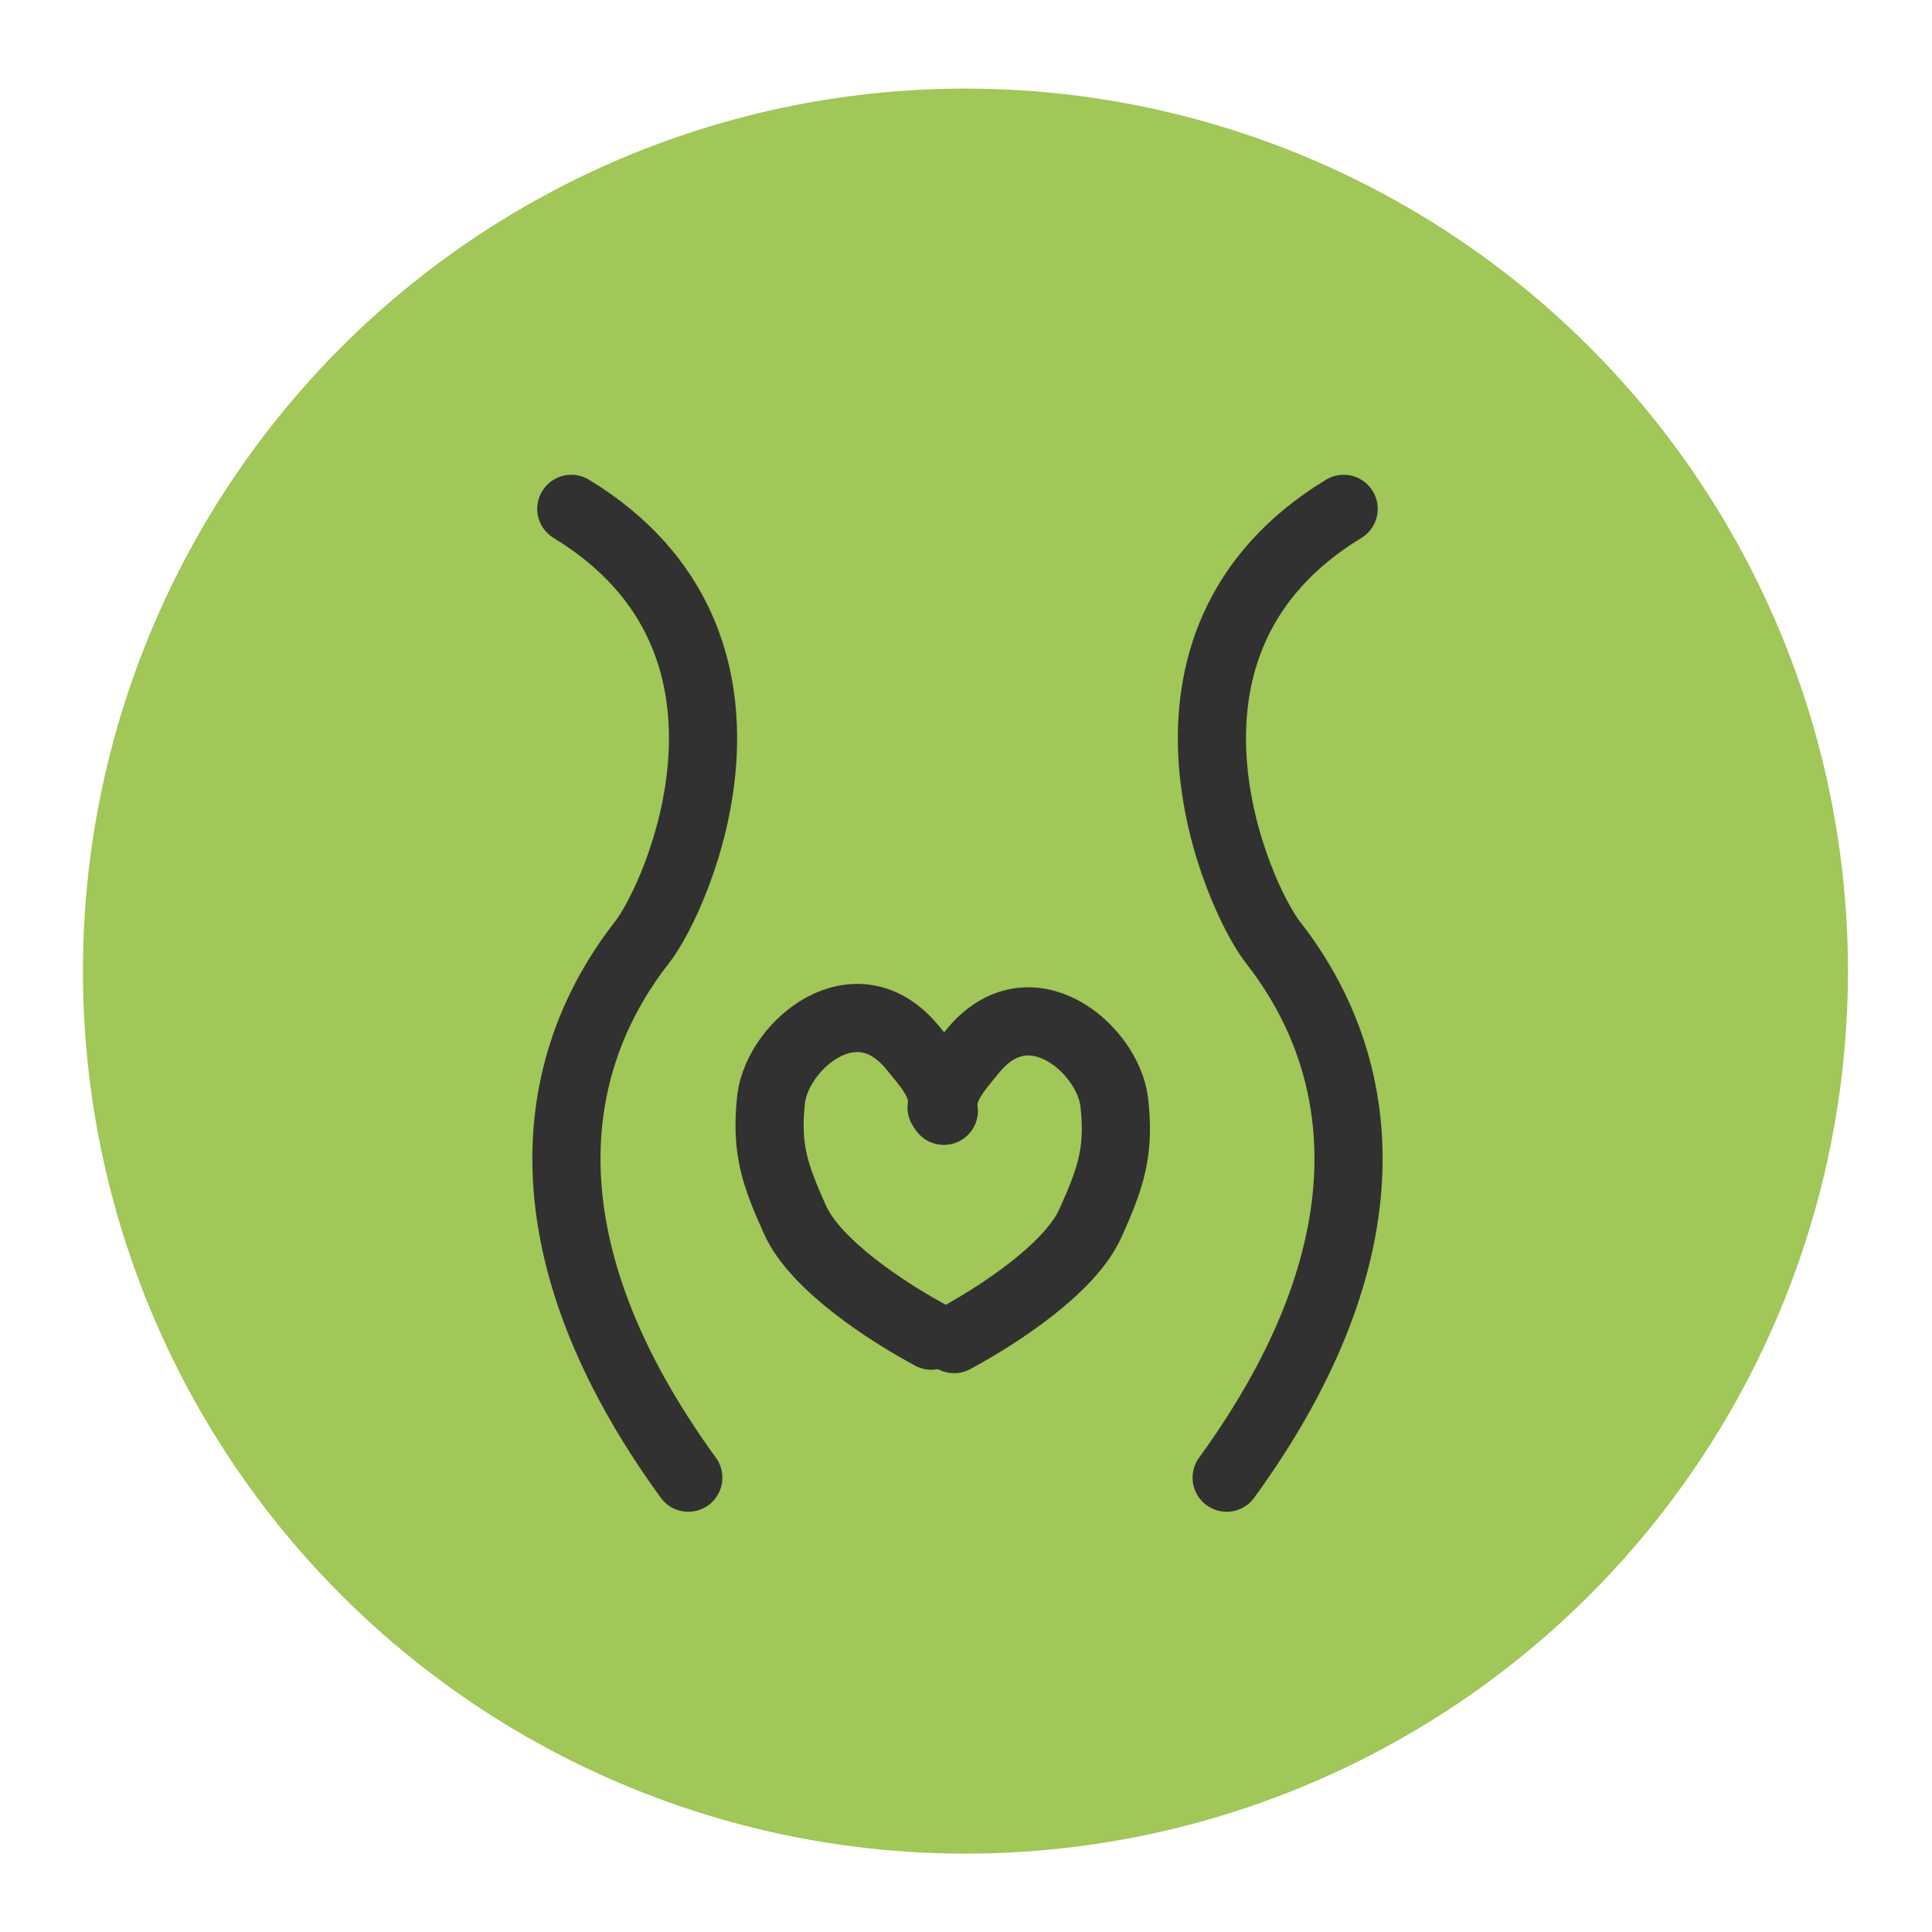
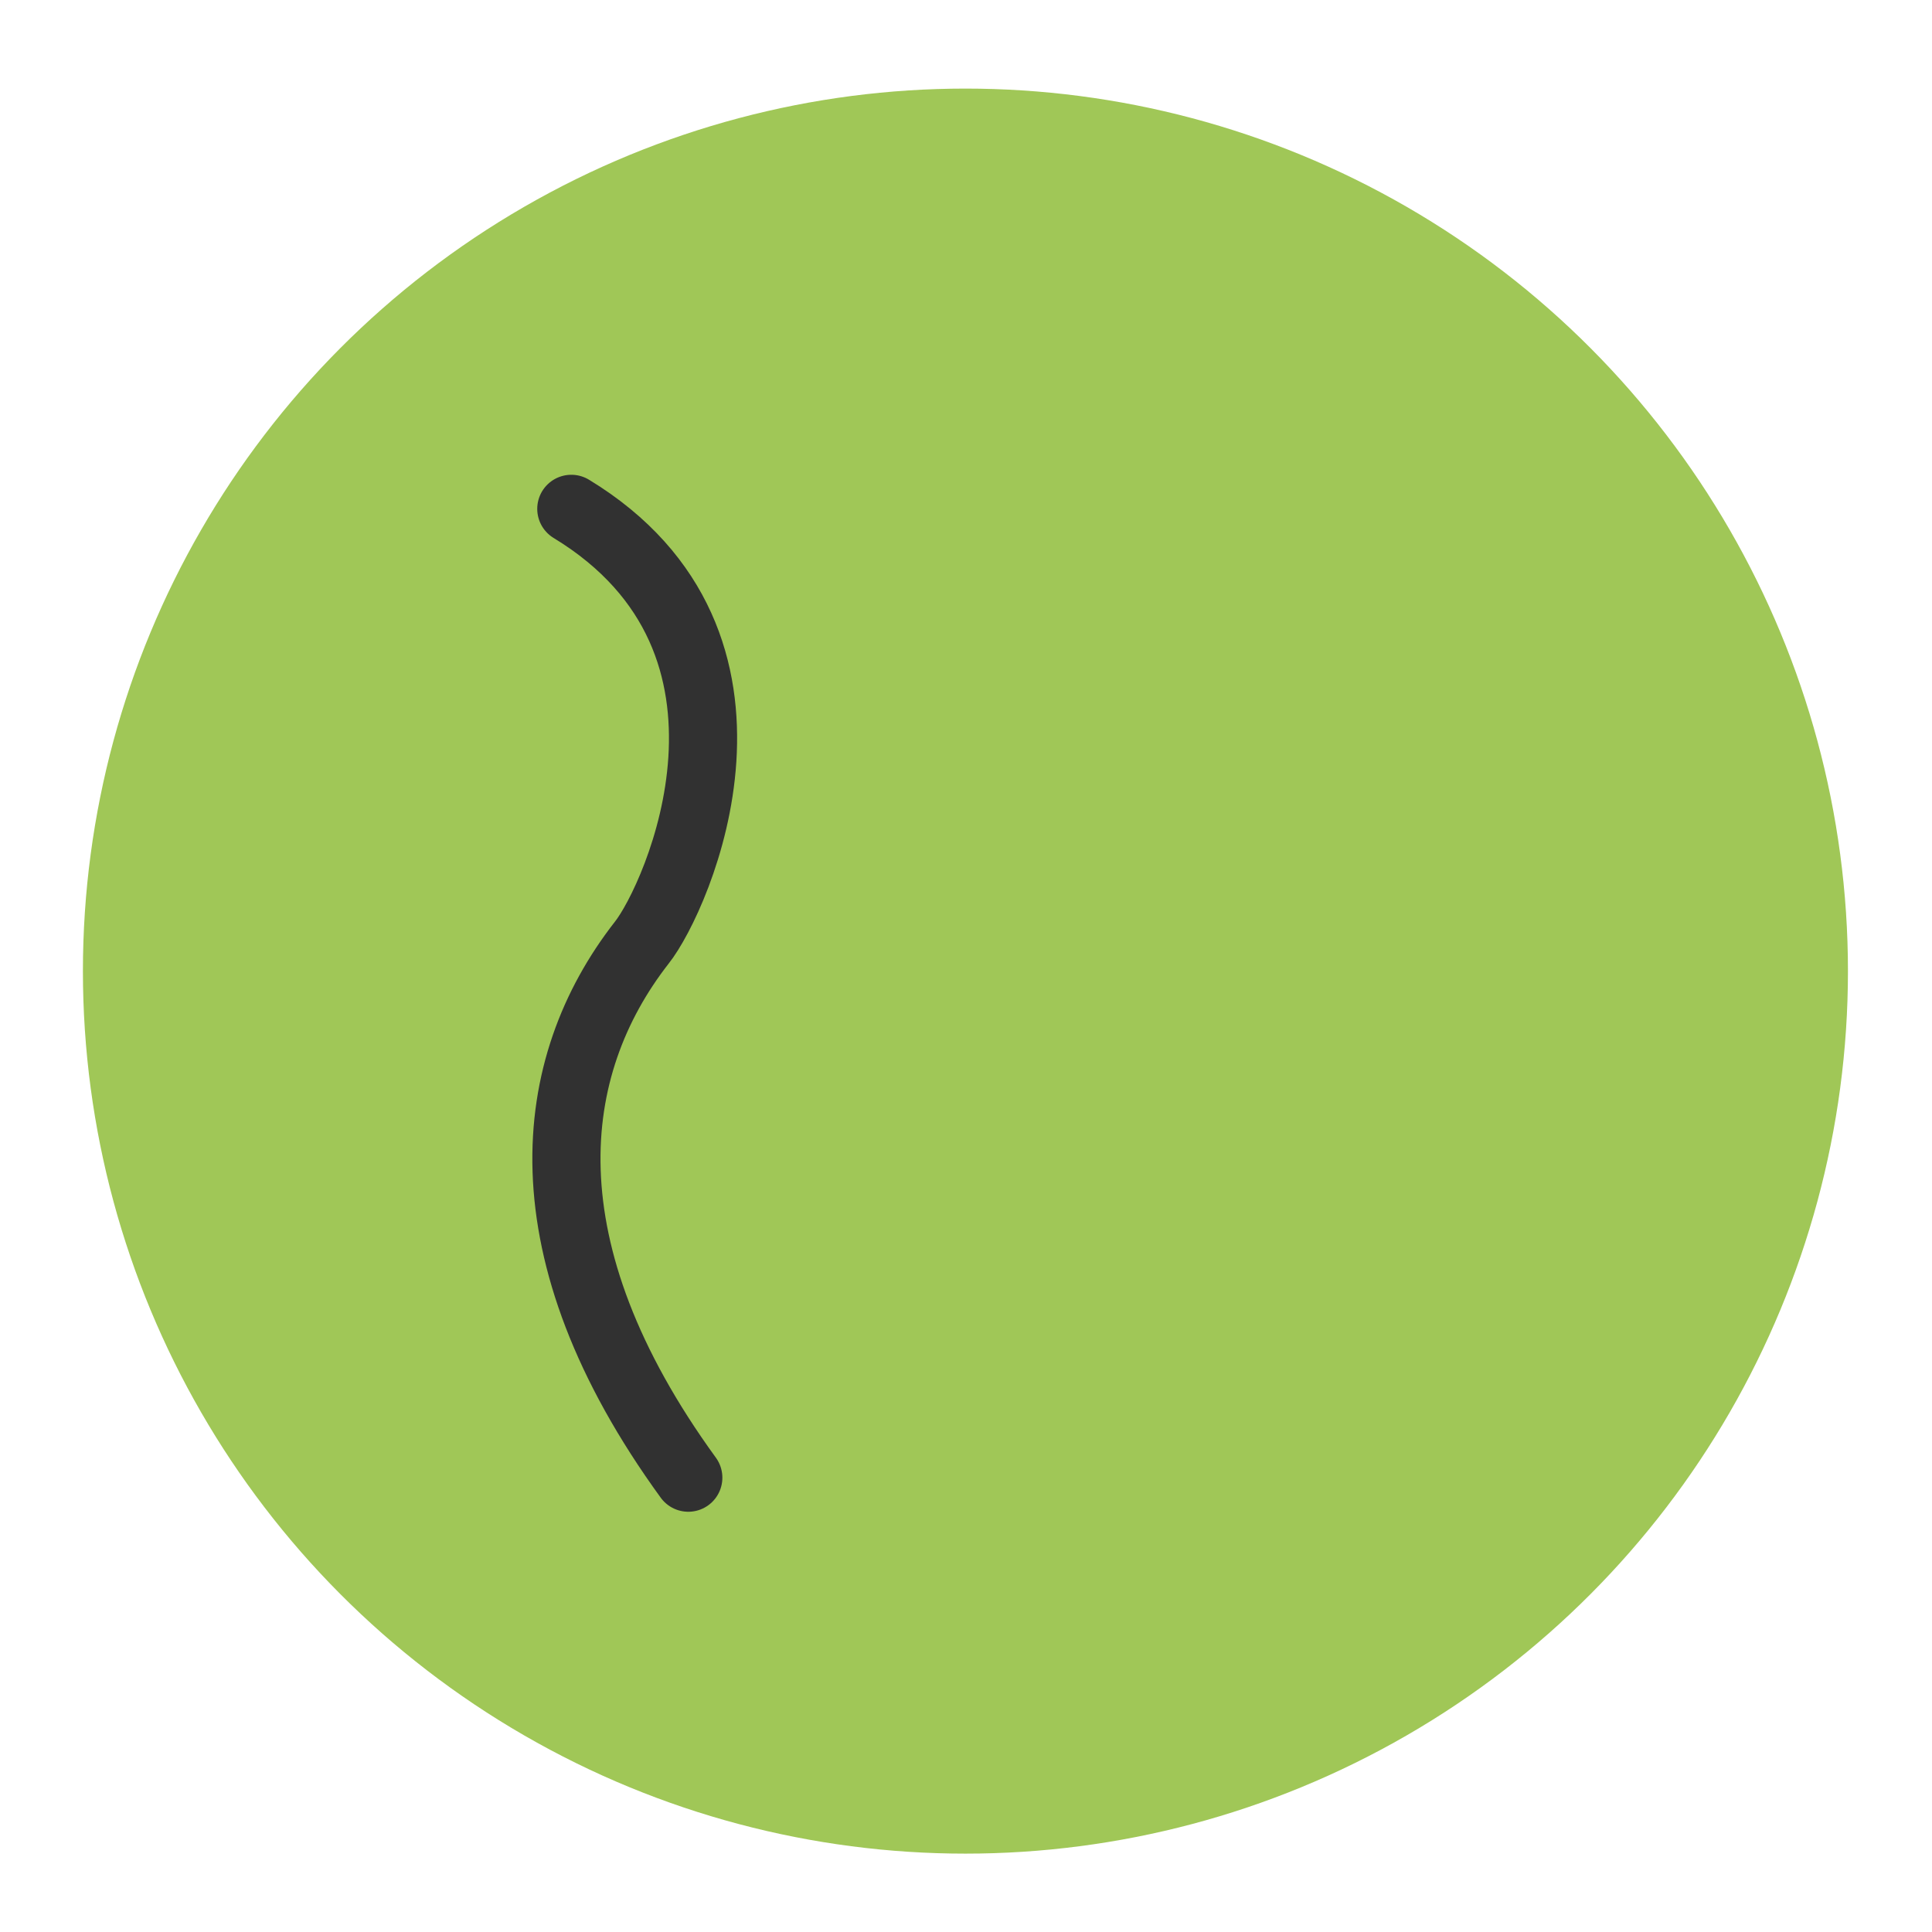
<svg xmlns="http://www.w3.org/2000/svg" version="1.1" id="Ebene_1" x="0px" y="0px" viewBox="0 0 170.1 170.1" style="enable-background:new 0 0 170.1 170.1;" xml:space="preserve">
  <style type="text/css">
	.st0{fill:#A0C757;}
	.st1{fill:#C0D77C;}
	.st2{fill:none;stroke:#215726;stroke-width:17;stroke-miterlimit:10;}
	.st3{fill:none;stroke:#377A31;stroke-width:15;stroke-miterlimit:10;}
	.st4{fill:none;stroke:#A0C757;stroke-width:15;stroke-miterlimit:10;}
	.st5{fill:none;stroke:#C0D77C;stroke-width:15;stroke-miterlimit:10;}
	.st6{fill:#FFEB36;stroke:#FFF38A;stroke-width:15;stroke-miterlimit:10;}
	.st7{fill:#313131;}
	.st8{fill:none;stroke:#313131;stroke-width:4;stroke-linecap:round;stroke-miterlimit:10;}
	.st9{fill:none;stroke:#313131;stroke-width:6;stroke-linecap:round;stroke-miterlimit:10;}
	.st10{fill:#215726;}
	.st11{fill:#377A31;}
	.st12{fill:#94C245;}
	.st13{fill:#B8D26D;}
	.st14{fill:#FFEB36;}
	.st15{fill:#FFF38A;}
	.st16{fill:none;}
	.st17{fill:#34752F;}
	.st18{fill:#89BE44;}
</style>
  <circle class="st0" cx="85" cy="85.5" r="77.7" />
  <g>
    <path id="XMLID_1077_" class="st9" d="M60.6,130.1C46,110,48,93.9,56.5,83c3.1-3.9,13.2-26.4-6.2-38.2" />
-     <path id="XMLID_1076_" class="st9" d="M108,130.1c14.6-20.1,12.6-36.2,4.1-47.1c-3.1-3.9-13.2-26.4,6.2-38.2" />
  </g>
-   <path id="XMLID_1085_" class="st9" d="M83.1,97.8c-0.3-2,1.2-3.6,2.5-5.2c5-6.2,11.9-0.3,12.5,4.4c0.5,4.4-0.3,6.7-2.1,10.7  c-1.8,4-8.1,8.1-12,10.2" />
-   <path id="XMLID_1084_" class="st9" d="M82.9,97.5c0.3-2-1.2-3.6-2.5-5.2c-5-6.2-11.9-0.3-12.5,4.4c-0.5,4.4,0.3,6.7,2.1,10.7  c1.8,4,8.1,8.1,12,10.2" />
</svg>